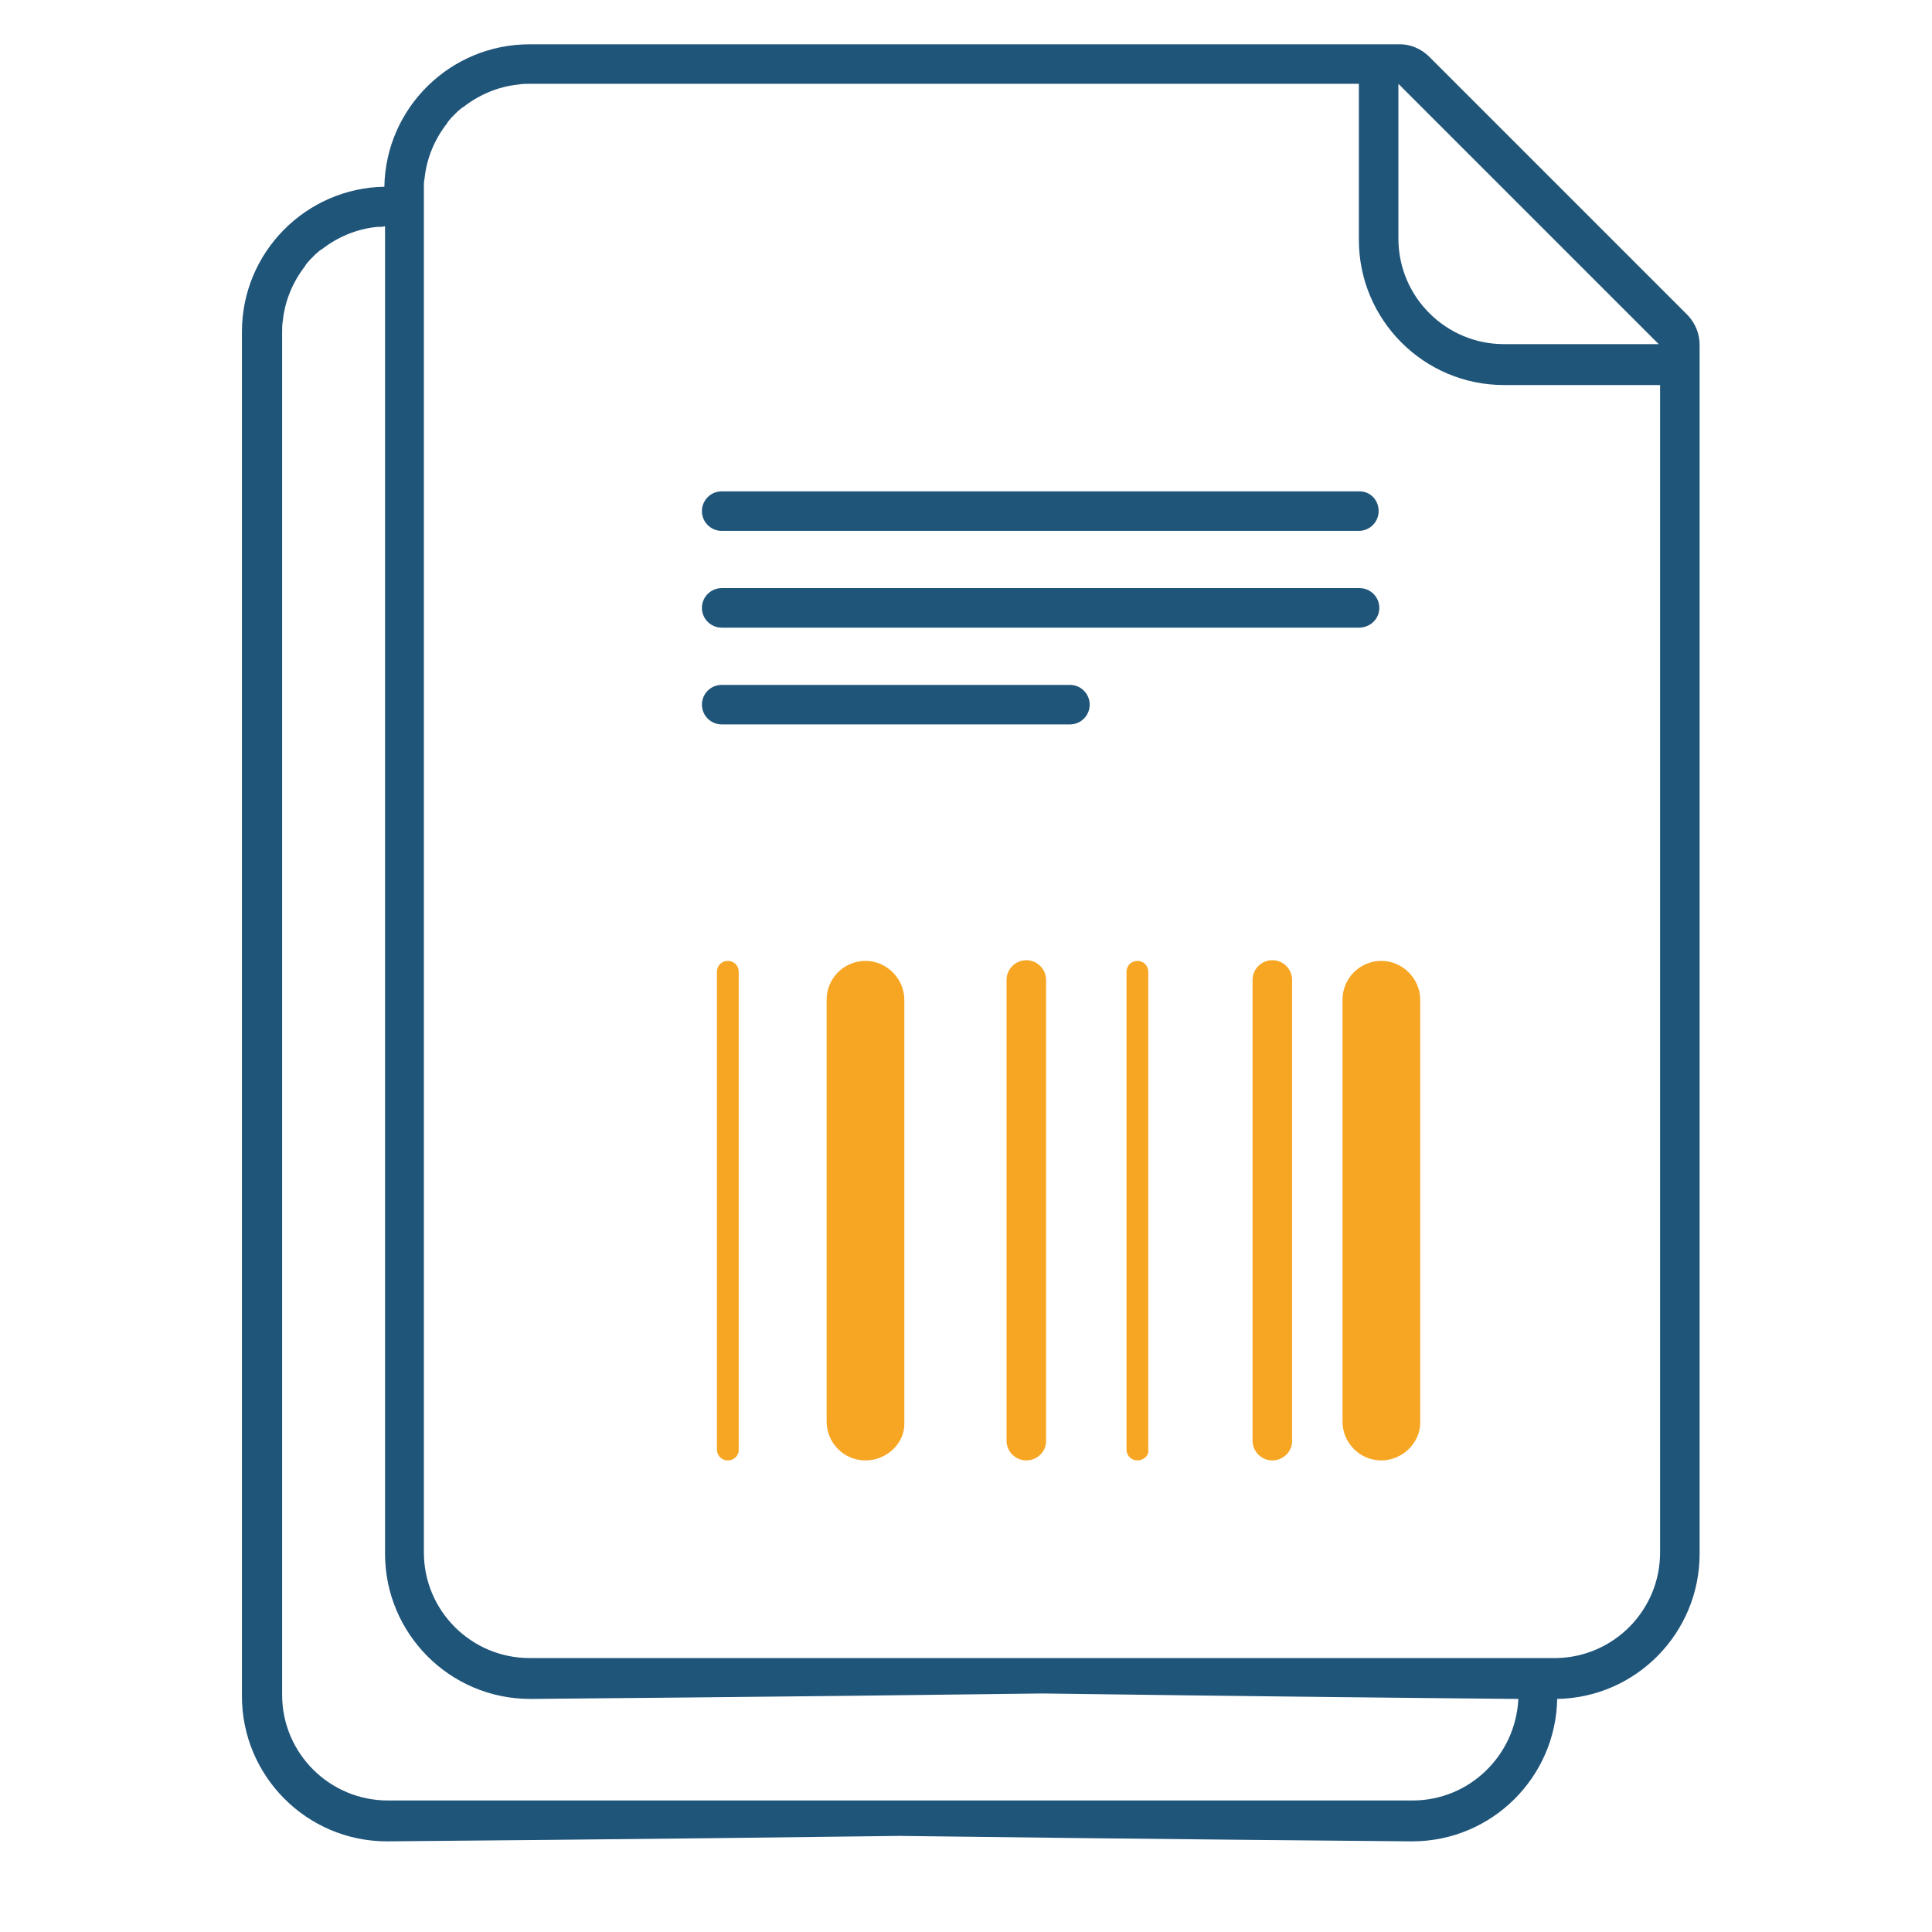
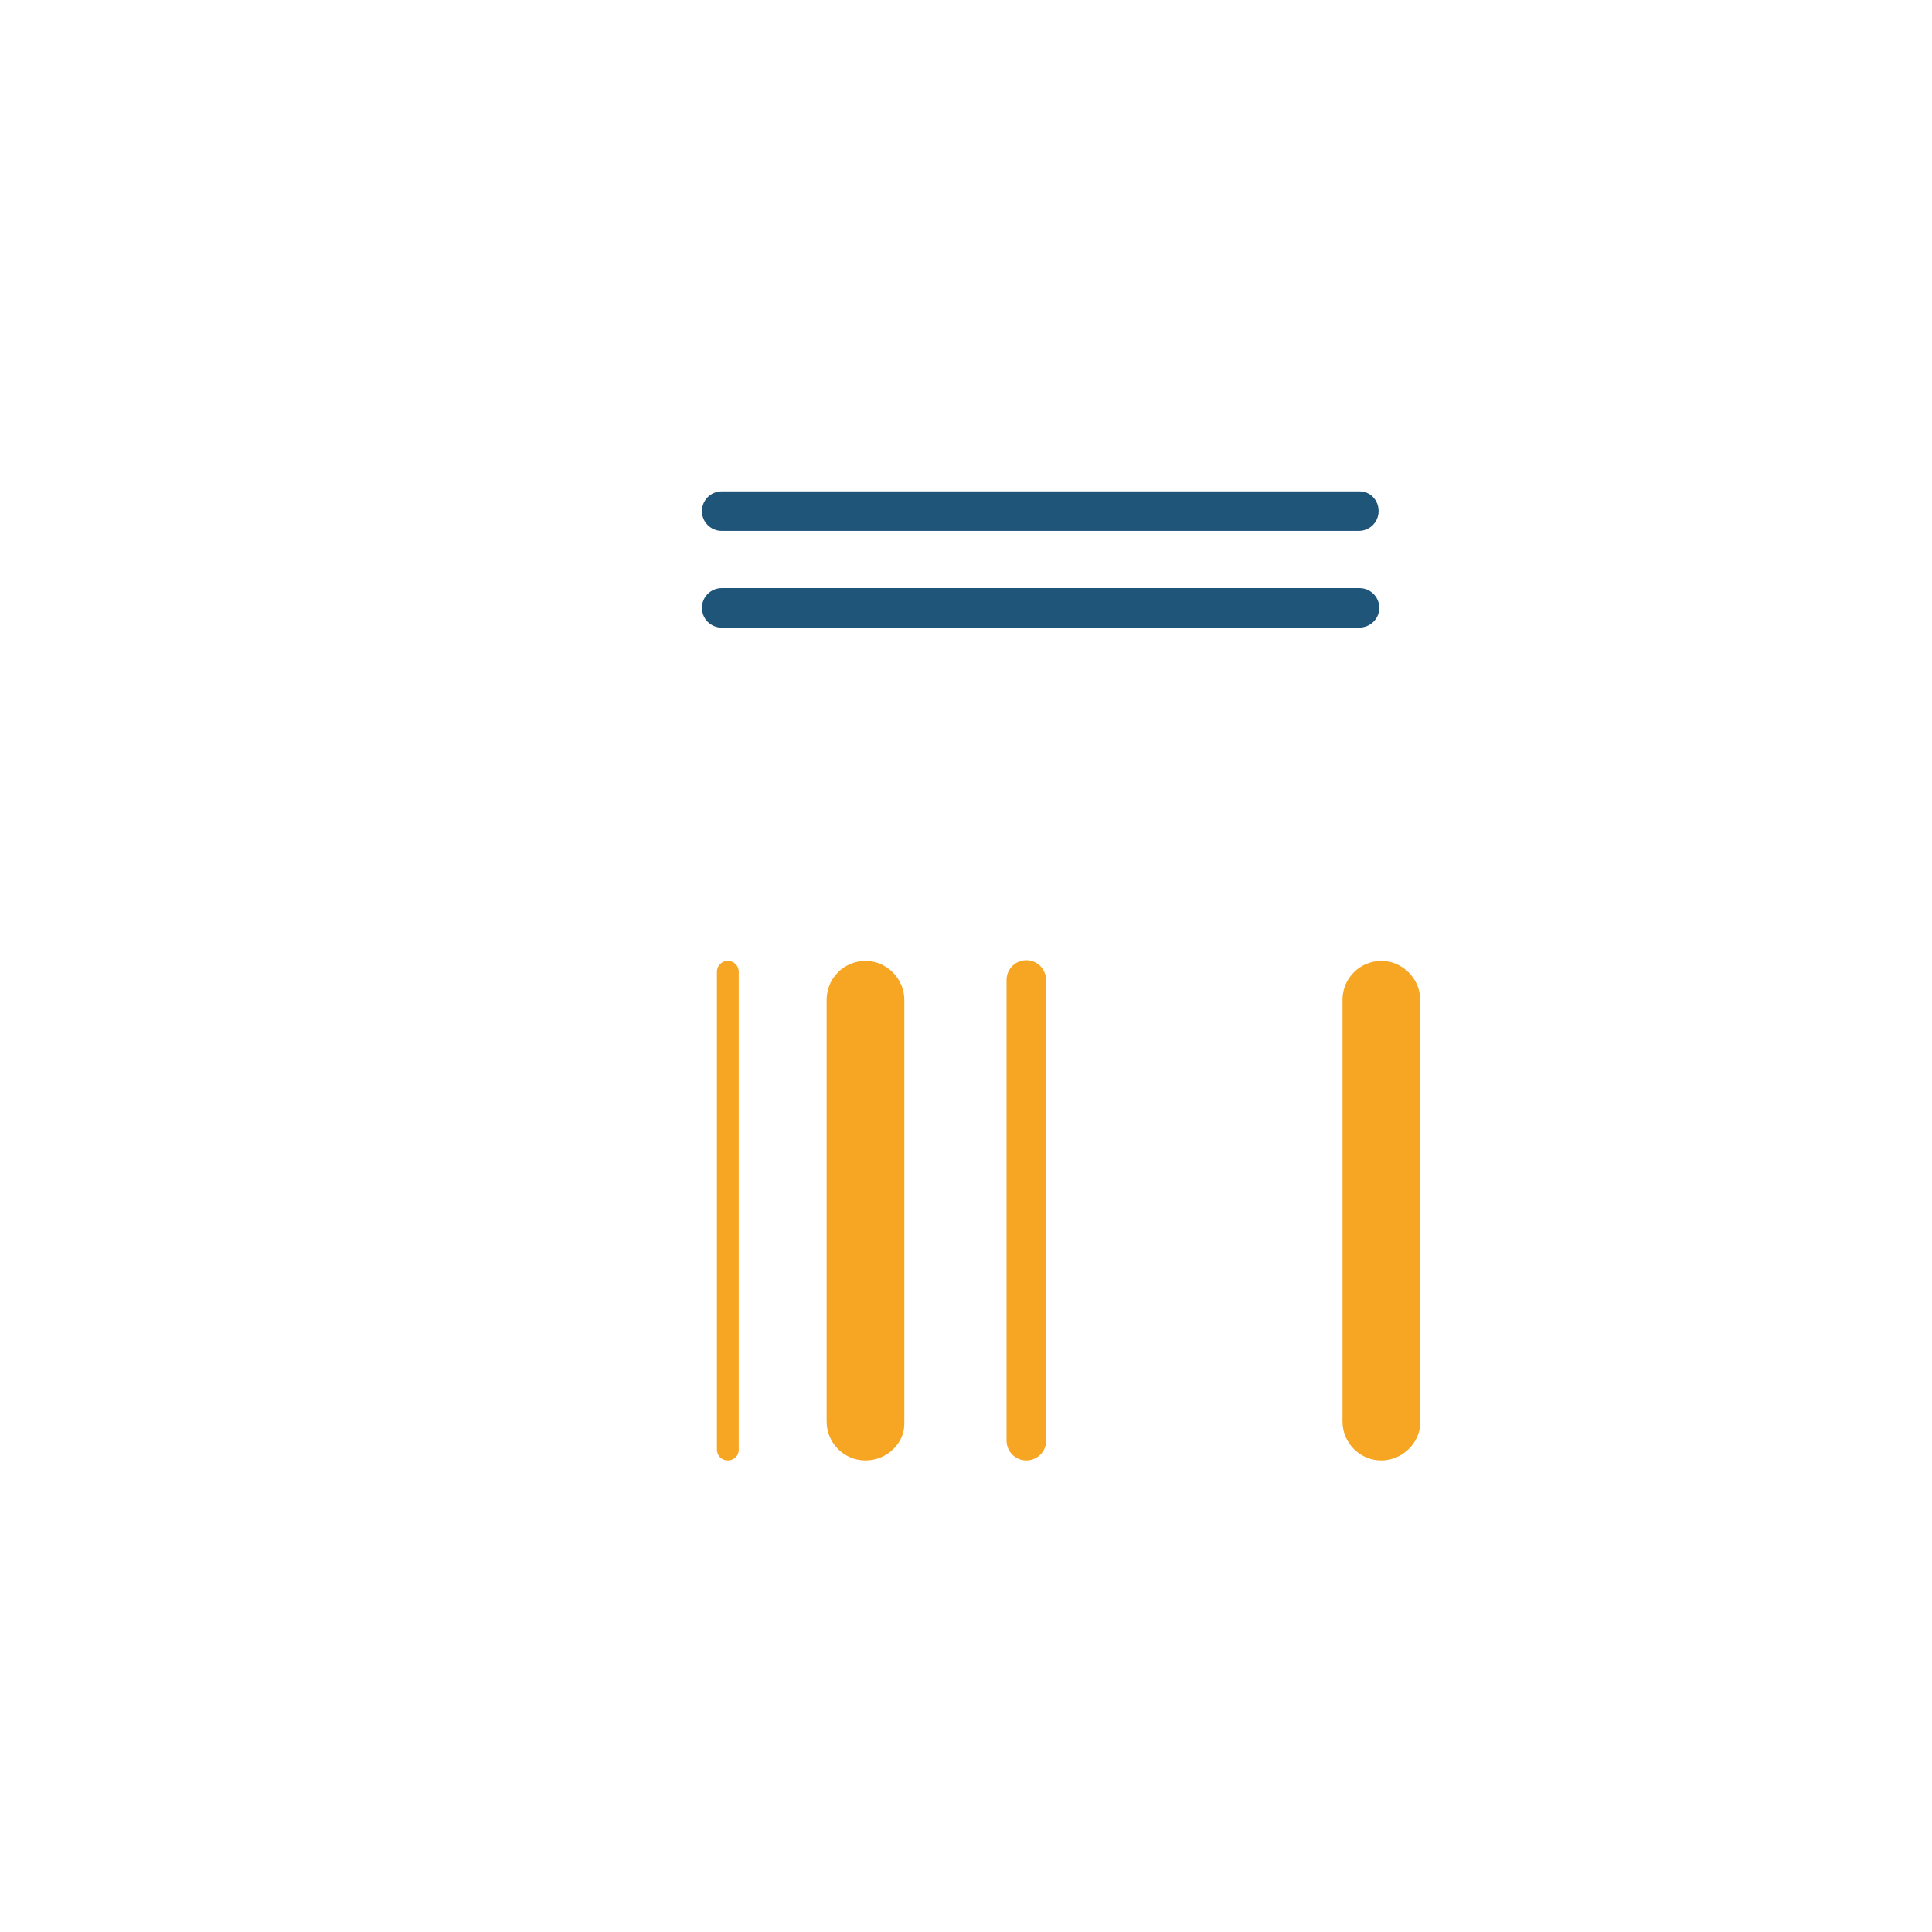
<svg xmlns="http://www.w3.org/2000/svg" version="1.1" id="Layer_1" x="0px" y="0px" viewBox="0 0 283.5 283.5" style="enable-background:new 0 0 283.5 283.5;" xml:space="preserve">
  <style type="text/css">
	.st0{fill:#20557A;}
	.st1{fill:#F7A623;}
</style>
  <g>
-     <path class="st0" d="M247.7,46.3l-38-38c-1.1-1.1-2.7-1.8-4.2-1.8h-82.8h-45c-11.6,0-21.1,9.3-21.3,20.9   C44.9,27.6,35.5,37,35.5,48.7v200.2c0,11.7,9.5,21.3,21.3,21.3c0,0,37.1-0.3,75.2-0.8c38.1,0.5,75.2,0.8,75.2,0.8   c11.7,0,21.1-9.4,21.3-20.9c11.6-0.2,20.9-9.7,20.9-21.3v-20.6v-80.7V50.6C249.4,49,248.8,47.5,247.7,46.3z M205.2,14.4v-2.1   l38.2,38.2h-22.7c-8.5,0-15.5-6.9-15.5-15.5V14.4z M207.3,264.2H56.9c-8.5,0-15.5-6.9-15.5-15.5v-200c0-0.5,0-1.1,0.1-1.6   c0.3-3,1.5-5.8,3.3-8.1c0-0.1,0.1-0.1,0.1-0.2c0.2-0.2,0.4-0.5,0.6-0.7c0.1-0.1,0.3-0.3,0.4-0.4c0.1-0.1,0.3-0.3,0.4-0.4   c0.2-0.2,0.5-0.4,0.7-0.6c0.1,0,0.1-0.1,0.2-0.1c2.3-1.8,5.1-3,8.1-3.3c0.4,0,0.8,0,1.2-0.1v15.2v78.3v80.7V228   c0,11.7,9.5,21.3,21.3,21.3c0,0,37.1-0.3,75.2-0.8c29.3,0.4,58.1,0.7,69.8,0.8C222.4,257.6,215.6,264.2,207.3,264.2z M243.6,126.7   v80.5v20.6c0,8.5-6.8,15.3-15.1,15.5H77.7c-8.5,0-15.5-6.9-15.5-15.5v-20.6v-80.5V48.2v-15v-5.8c0-0.4,0-0.8,0.1-1.2   c0.3-3,1.5-5.8,3.3-8.1c0-0.1,0.1-0.1,0.1-0.2c0.2-0.2,0.4-0.5,0.6-0.7c0.1-0.1,0.3-0.3,0.4-0.4s0.3-0.3,0.4-0.4   c0.2-0.2,0.5-0.4,0.7-0.6c0.1,0,0.1-0.1,0.2-0.1c2.3-1.8,5.1-3,8.1-3.3c0.5-0.1,1-0.1,1.6-0.1h44.9h60.6h16.2v2.3v20.6   c0,11.7,9.5,21.3,21.3,21.3h22.9L243.6,126.7L243.6,126.7z" />
-   </g>
+     </g>
  <path class="st1" d="M127,214.3c-3.2,0-5.7-2.6-5.7-5.7v-61.9c0-3.2,2.6-5.7,5.7-5.7s5.7,2.6,5.7,5.7v62.1  C132.8,211.7,130.2,214.3,127,214.3z" />
  <path class="st1" d="M202.7,214.3c-3.2,0-5.7-2.6-5.7-5.7v-61.9c0-3.2,2.6-5.7,5.7-5.7s5.7,2.6,5.7,5.7v62.1  C208.4,211.7,205.8,214.3,202.7,214.3z" />
  <path class="st1" d="M150.6,214.3c-1.6,0-2.9-1.3-2.9-2.9v-67.6c0-1.6,1.3-2.9,2.9-2.9c1.6,0,2.9,1.3,2.9,2.9v67.7  C153.5,213,152.2,214.3,150.6,214.3z" />
-   <path class="st1" d="M166.9,214.3c-0.9,0-1.6-0.7-1.6-1.6v-70.1c0-0.9,0.7-1.6,1.6-1.6c0.9,0,1.6,0.7,1.6,1.6v70.2  C168.6,213.6,167.8,214.3,166.9,214.3z" />
  <path class="st1" d="M106.8,214.3c-0.9,0-1.6-0.7-1.6-1.6v-70.1c0-0.9,0.7-1.6,1.6-1.6s1.6,0.7,1.6,1.6v70.2  C108.4,213.6,107.7,214.3,106.8,214.3z" />
-   <path class="st1" d="M186.7,214.3c-1.6,0-2.9-1.3-2.9-2.9v-67.6c0-1.6,1.3-2.9,2.9-2.9c1.6,0,2.9,1.3,2.9,2.9v67.7  C189.6,213,188.3,214.3,186.7,214.3z" />
  <path class="st0" d="M199.5,72.1h-93.6c-1.6,0-2.9,1.3-2.9,2.9s1.3,2.9,2.9,2.9h93.5c1.6,0,2.9-1.3,2.9-2.9  C202.3,73.4,201.1,72.1,199.5,72.1z" />
-   <path class="st0" d="M105.9,100.5c-1.6,0-2.9,1.3-2.9,2.9s1.3,2.9,2.9,2.9H157c1.6,0,2.9-1.3,2.9-2.9s-1.3-2.9-2.9-2.9H105.9z" />
  <path class="st0" d="M202.4,89.2c0-1.6-1.3-2.9-2.9-2.9h-93.6c-1.6,0-2.9,1.3-2.9,2.9s1.3,2.9,2.9,2.9h93.5  C201.1,92.1,202.4,90.8,202.4,89.2z" />
</svg>